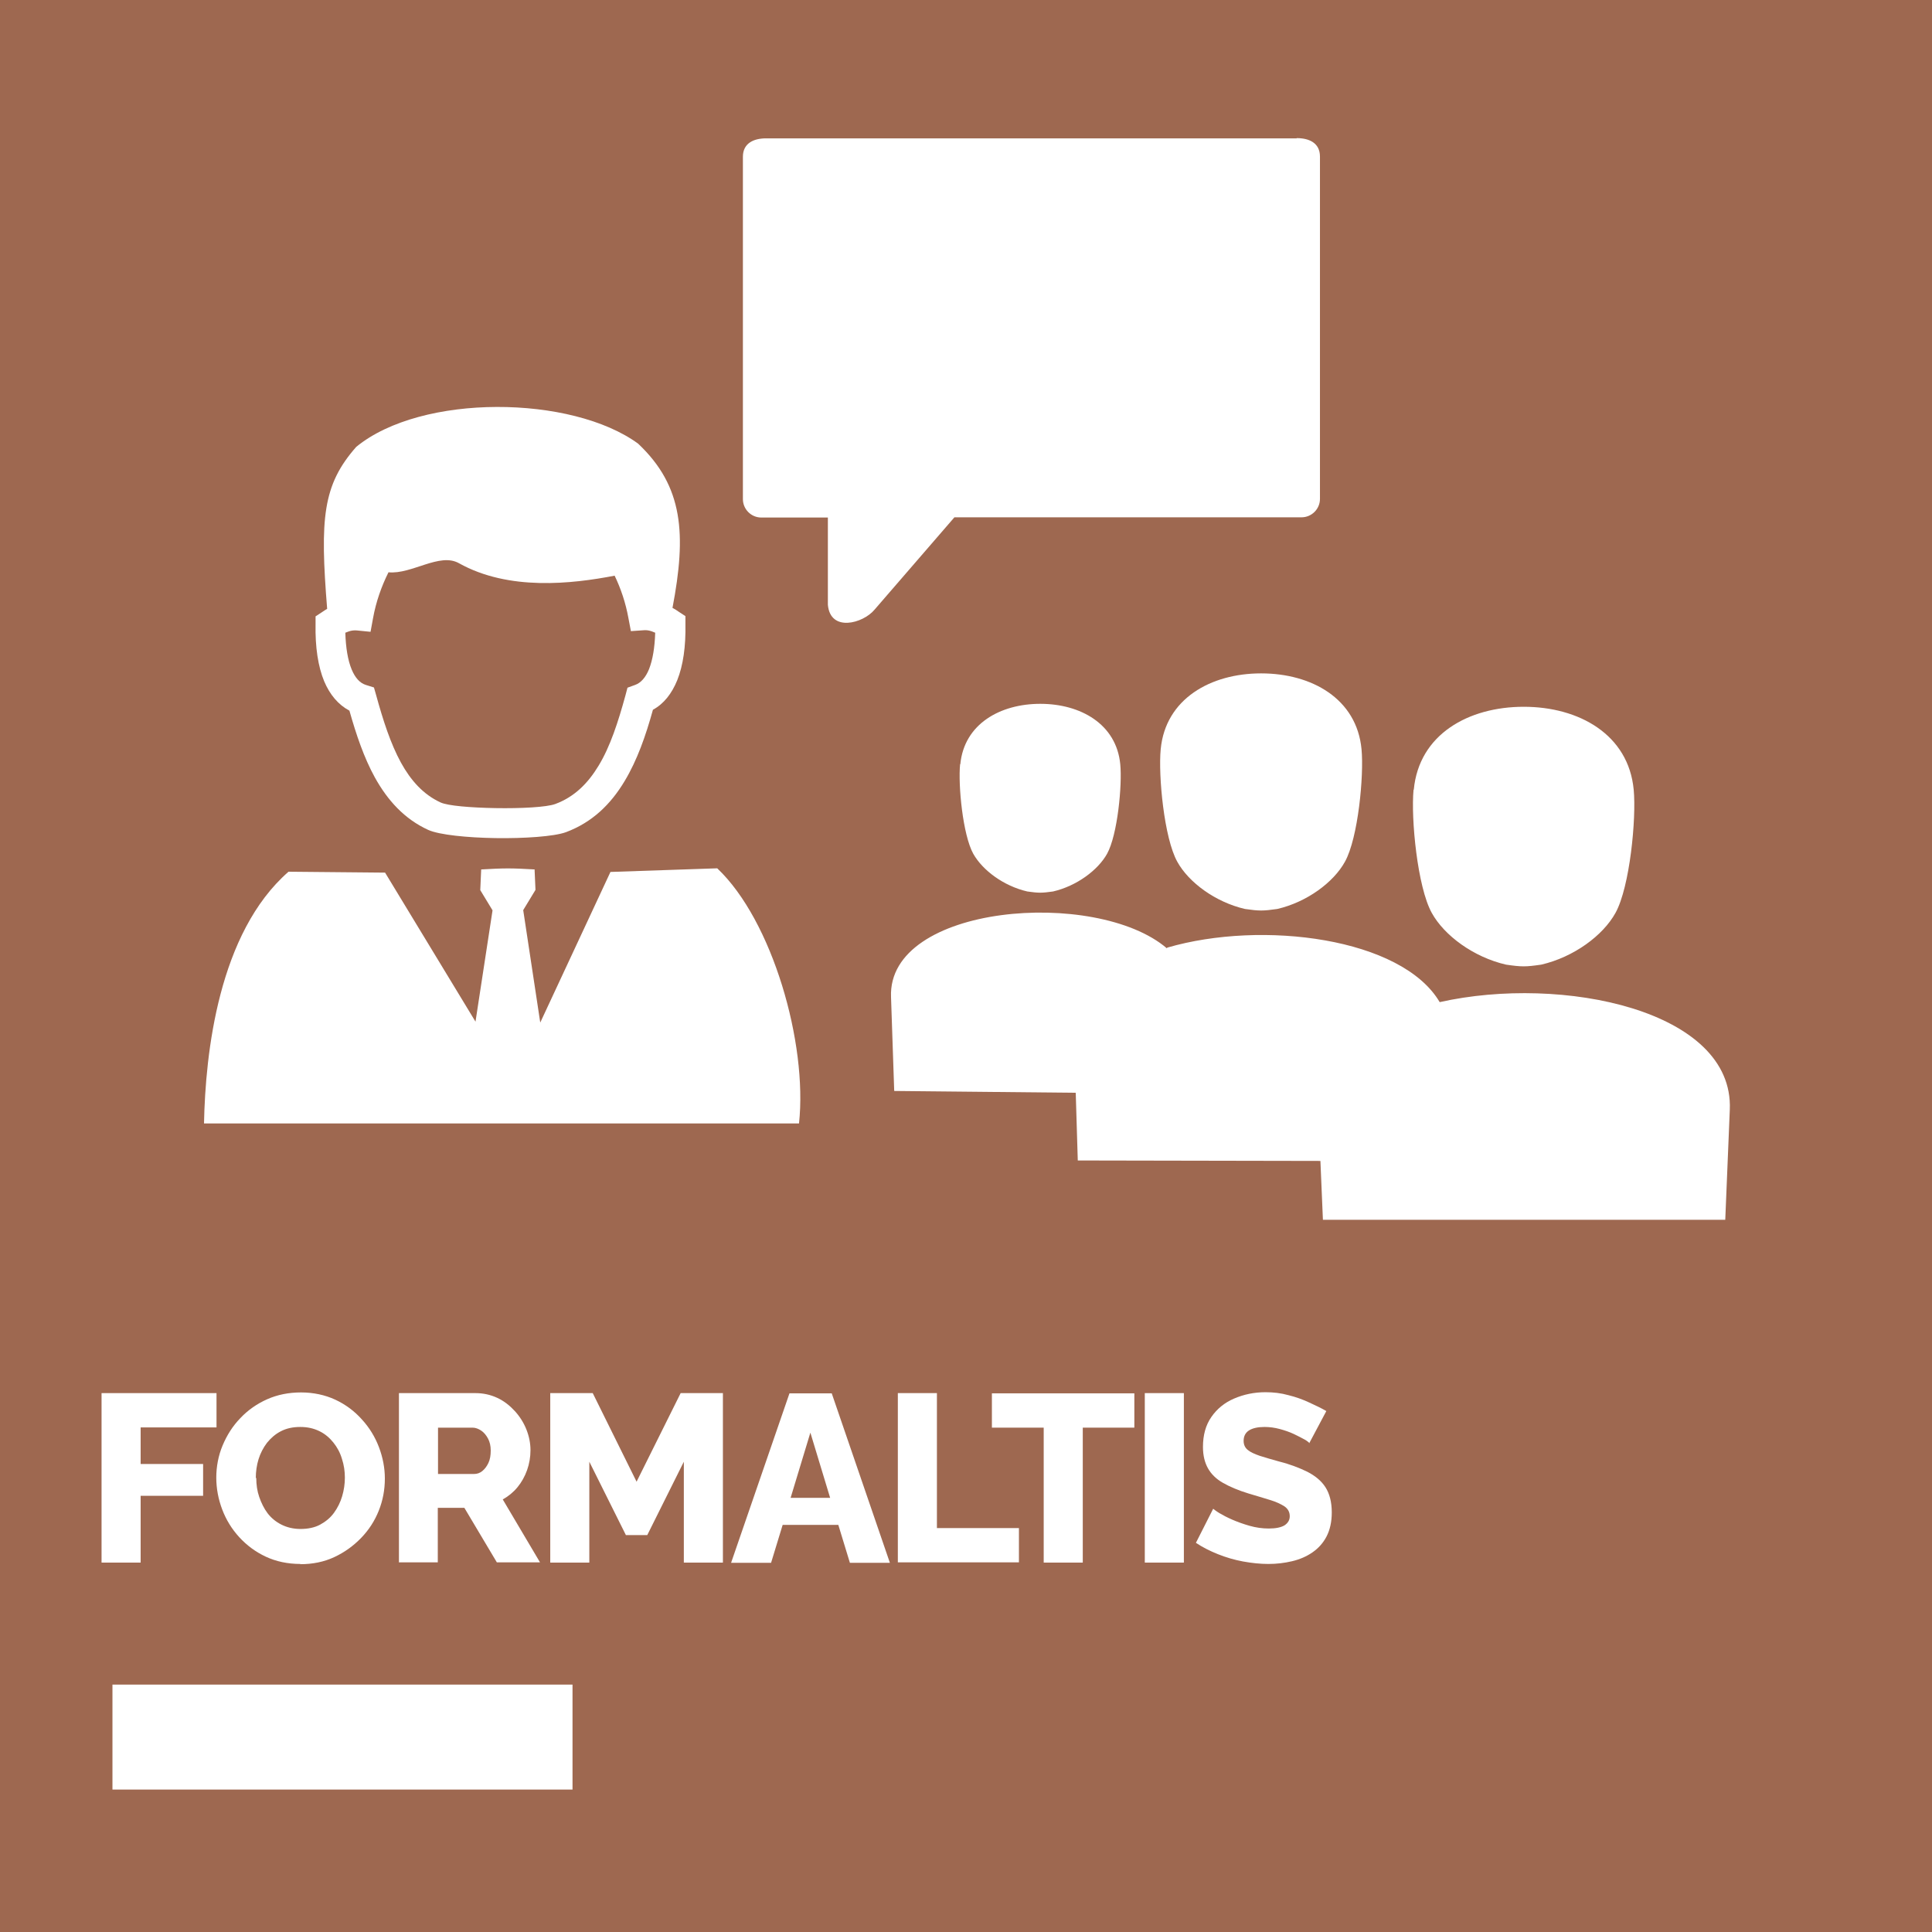
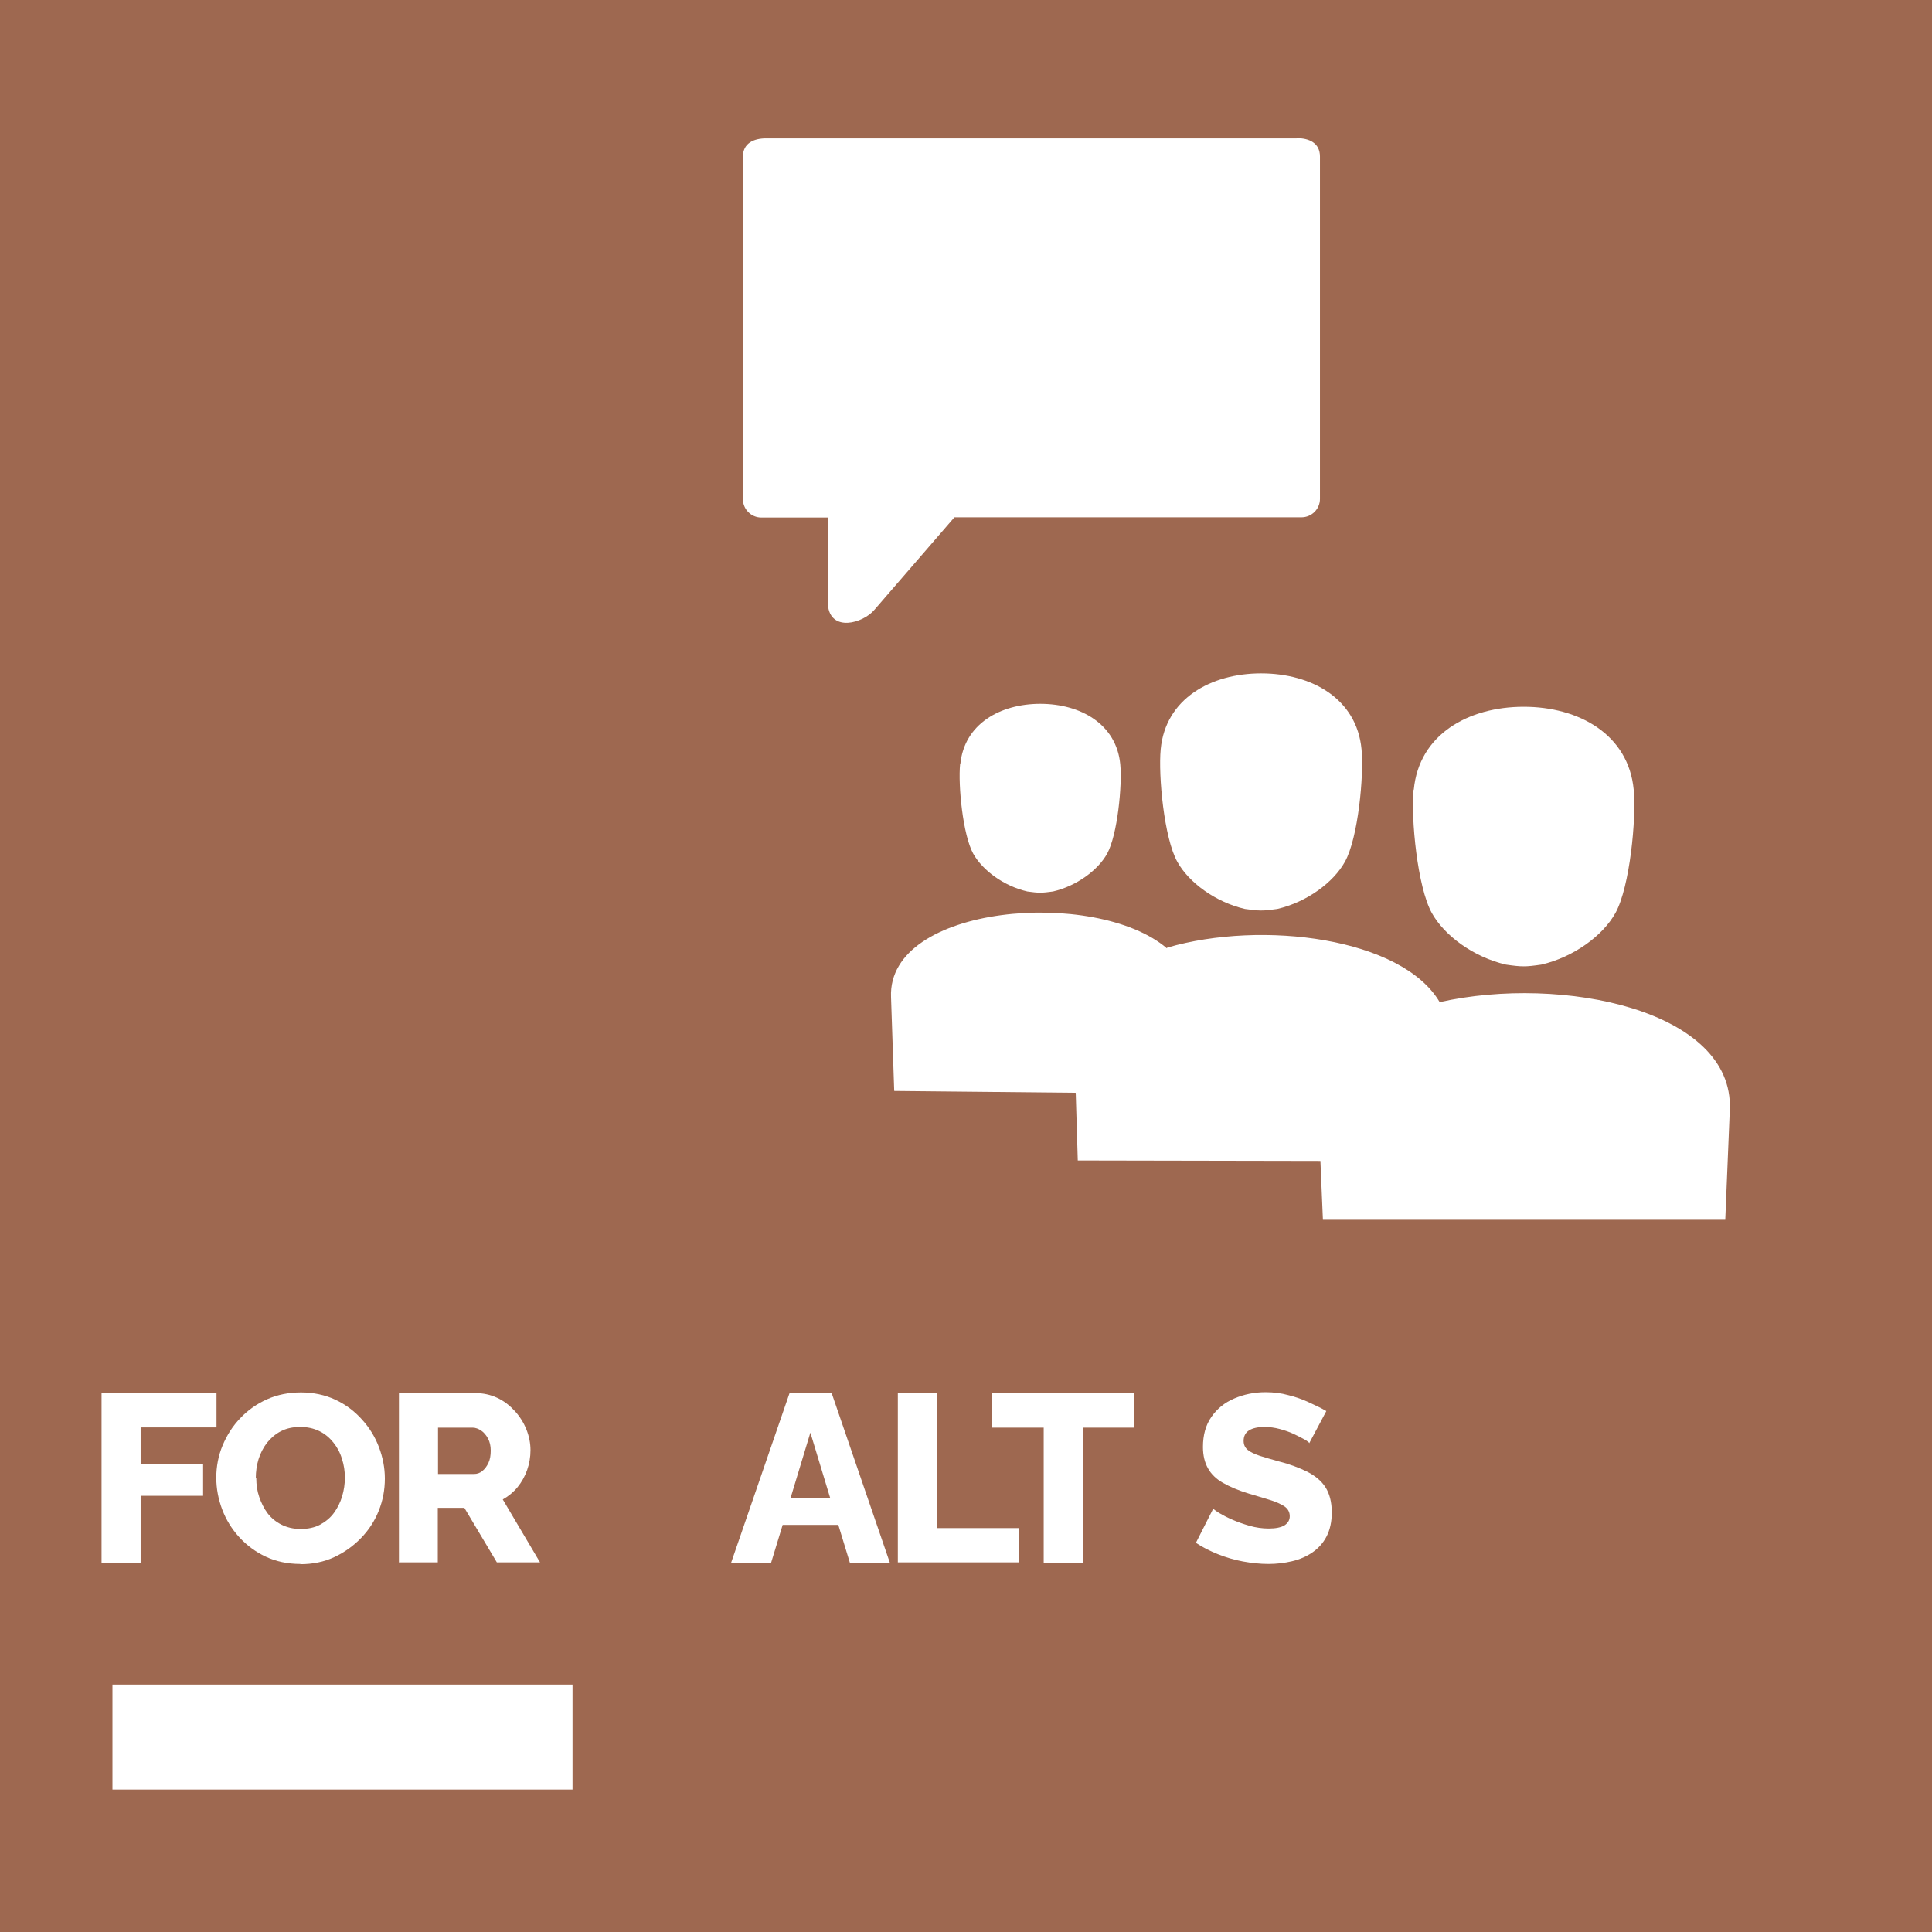
<svg xmlns="http://www.w3.org/2000/svg" id="uuid-f93c256b-ed4f-4cae-8a2b-74bcbcb59f3b" viewBox="0 0 85.04 85.04">
  <rect x="-.02" y="0" width="85.14" height="85.14" fill="#9e6850" />
  <rect x="4.95" y="74.15" width="20.25" height="4.62" fill="#fff" />
  <path d="M42.27,33.64c.17-1.77,1.75-2.66,3.52-2.66s3.35.89,3.52,2.66c.09.92-.12,3.11-.58,3.94-.4.72-1.34,1.42-2.38,1.66-.5.07-.63.07-1.13,0-1.04-.24-1.97-.93-2.38-1.66-.46-.83-.67-3.01-.58-3.94h0ZM51.09,32.98c.21-2.22,2.2-3.34,4.42-3.34s4.21,1.11,4.42,3.34c.11,1.16-.15,3.91-.73,4.95-.5.91-1.68,1.78-2.98,2.08-.63.09-.79.09-1.42,0-1.3-.3-2.48-1.17-2.98-2.08-.58-1.04-.84-3.79-.73-4.95h0ZM62.23,34.76c.23-2.44,2.41-3.65,4.84-3.65s4.61,1.22,4.84,3.65c.12,1.27-.17,4.28-.8,5.42-.55,1-1.84,1.95-3.27,2.28-.69.1-.86.1-1.55,0-1.43-.33-2.72-1.28-3.27-2.28-.63-1.14-.92-4.15-.8-5.42h0ZM51.36,41.74c-3.11-2.66-12.31-1.94-12.14,2.15l.14,4.13,7.99.08.09,2.98,10.68.02.11,2.59h17.71l.2-4.85c.18-4.37-7.37-5.94-12.77-4.73-1.67-2.83-7.8-3.62-11.99-2.4h0ZM57.07,6.09h-23.35c-.54,0-1.02.21-1.02.81v15.07c0,.44.36.81.81.81,3.22,0-.29,0,2.93,0v3.84c.11,1.22,1.55.82,2.05.22l3.52-4.07h15.28c.44,0,.81-.36.81-.81V6.89c0-.6-.48-.81-1.02-.81h0Z" fill="#fff" fill-rule="evenodd" />
-   <path d="M29.59,26.75c.1.05.19.11.29.18l.29.19v.34c.02.99-.1,1.83-.36,2.48-.24.59-.59,1.04-1.07,1.3-.32,1.16-.7,2.23-1.24,3.13-.62,1.04-1.44,1.83-2.59,2.26-.52.19-1.84.28-3.11.26-1.23-.02-2.46-.14-2.95-.36-1.05-.48-1.79-1.3-2.35-2.31-.48-.87-.82-1.88-1.12-2.94-.49-.26-.86-.7-1.11-1.29-.27-.65-.4-1.51-.38-2.52v-.34s.29-.19.29-.19c.07-.05.15-.1.22-.14-.32-3.98-.2-5.45,1.28-7.13,2.88-2.36,9.49-2.28,12.41-.14,1.99,1.88,2.13,3.98,1.51,7.23h0ZM23.53,38.26l.04.91-.54.89.75,4.95,3.09-6.63,4.7-.16c2.43,2.3,3.98,7.7,3.6,11.23H8.98c.06-3.1.64-8.39,3.72-11.08l4.25.04,3.98,6.56.75-4.9-.54-.89.04-.91c1.03-.06,1.33-.06,2.36,0h0ZM27.05,25.34c-1.87.36-4.65.68-6.85-.55-.85-.48-2.08.5-3.1.4-.31.62-.55,1.3-.68,2.02l-.11.6-.6-.06c-.11-.01-.23,0-.35.04-.05.02-.11.04-.16.06.02.66.11,1.21.28,1.62.15.36.36.6.63.68l.35.11.1.35c.3,1.09.63,2.12,1.09,2.96.43.78.98,1.4,1.74,1.75.32.15,1.34.23,2.41.25,1.13.02,2.26-.04,2.64-.18.84-.31,1.44-.91,1.91-1.69.51-.84.86-1.92,1.18-3.09l.09-.34.33-.12c.26-.09.47-.33.62-.7.16-.41.25-.95.27-1.6-.05-.02-.1-.04-.15-.06-.12-.04-.23-.06-.34-.05l-.58.04-.11-.58c-.12-.66-.33-1.29-.61-1.87Z" fill="#fff" fill-rule="evenodd" />
  <rect x="3.75" y="61.12" width="80.9" height="8.11" fill="none" />
  <path d="M4.47,68.78v-7.46h5.06v1.51h-3.34v1.61h2.75v1.4h-2.75v2.94h-1.72Z" fill="#fff" />
  <path d="M13.22,68.84c-.56,0-1.07-.11-1.52-.32-.45-.21-.84-.5-1.17-.86-.33-.36-.58-.77-.75-1.22s-.26-.92-.26-1.4.09-.97.28-1.42.44-.85.78-1.2c.33-.35.73-.63,1.18-.83s.95-.3,1.49-.3,1.06.11,1.51.32c.45.21.84.5,1.17.87.33.36.58.77.75,1.22.17.45.26.91.26,1.38,0,.5-.09.97-.27,1.42-.18.45-.44.85-.78,1.2-.34.35-.73.63-1.18.84-.45.21-.95.31-1.49.31ZM11.28,65.06c0,.29.04.57.13.83s.21.51.37.72.37.38.61.5.52.19.84.19.62-.06.86-.19c.24-.13.45-.3.61-.52s.28-.46.36-.73.12-.54.12-.82-.04-.56-.13-.83c-.08-.27-.21-.51-.38-.72-.17-.21-.37-.38-.62-.5s-.52-.18-.83-.18c-.33,0-.61.06-.86.19s-.44.3-.61.51c-.16.21-.29.46-.37.72s-.12.54-.12.82Z" fill="#fff" />
  <path d="M17.56,68.78v-7.46h3.36c.35,0,.67.07.97.21.3.14.55.34.77.58s.39.51.51.81.18.61.18.91-.05.6-.15.88c-.1.28-.24.53-.42.75s-.4.4-.65.54l1.64,2.77h-1.9l-1.43-2.4h-1.17v2.4h-1.72ZM19.28,64.88h1.58c.14,0,.26-.04.37-.13.11-.09.2-.21.27-.36s.1-.33.1-.54-.04-.38-.12-.53-.18-.27-.3-.35-.25-.13-.38-.13h-1.52v2.04Z" fill="#fff" />
-   <path d="M30.1,68.78v-4.44l-1.61,3.23h-.94l-1.61-3.23v4.44h-1.72v-7.46h1.87l1.93,3.9,1.94-3.9h1.86v7.46h-1.72Z" fill="#fff" />
  <path d="M34.75,61.33h1.86l2.56,7.46h-1.76l-.51-1.67h-2.45l-.51,1.67h-1.76l2.57-7.46ZM36.54,65.93l-.87-2.87-.87,2.87h1.74Z" fill="#fff" />
  <path d="M39.52,68.78v-7.46h1.72v5.94h3.61v1.51h-5.33Z" fill="#fff" />
  <path d="M49.93,62.84h-2.27v5.94h-1.72v-5.94h-2.28v-1.51h6.27v1.51Z" fill="#fff" />
-   <path d="M50.39,68.78v-7.46h1.72v7.46h-1.72Z" fill="#fff" />
  <path d="M57.64,63.52s-.09-.09-.22-.16c-.13-.07-.28-.15-.47-.24s-.4-.16-.62-.22c-.22-.06-.45-.09-.67-.09-.29,0-.52.05-.68.15s-.24.26-.24.46c0,.17.06.3.18.4.12.1.3.18.53.26.23.07.51.16.85.25.48.12.89.28,1.24.45.35.18.62.4.8.68s.28.65.28,1.11c0,.42-.08.77-.23,1.06-.15.29-.36.52-.62.7-.26.18-.56.31-.9.39s-.68.12-1.04.12-.74-.04-1.12-.11c-.38-.07-.75-.18-1.1-.32-.35-.14-.67-.3-.97-.5l.76-1.5s.12.1.27.19c.15.09.34.19.57.29s.48.19.76.27c.28.08.56.12.85.12.31,0,.54-.05.69-.14.15-.1.23-.23.23-.4,0-.19-.08-.33-.24-.44-.16-.1-.37-.2-.64-.28-.27-.08-.58-.18-.93-.28-.46-.14-.83-.3-1.13-.47-.3-.17-.52-.39-.66-.64-.14-.25-.22-.56-.22-.94,0-.52.12-.96.37-1.32.25-.36.58-.63,1-.81s.88-.28,1.38-.28c.35,0,.69.04,1.01.13.33.08.63.19.91.32.28.13.54.25.76.38l-.76,1.43Z" fill="#fff" />
</svg>